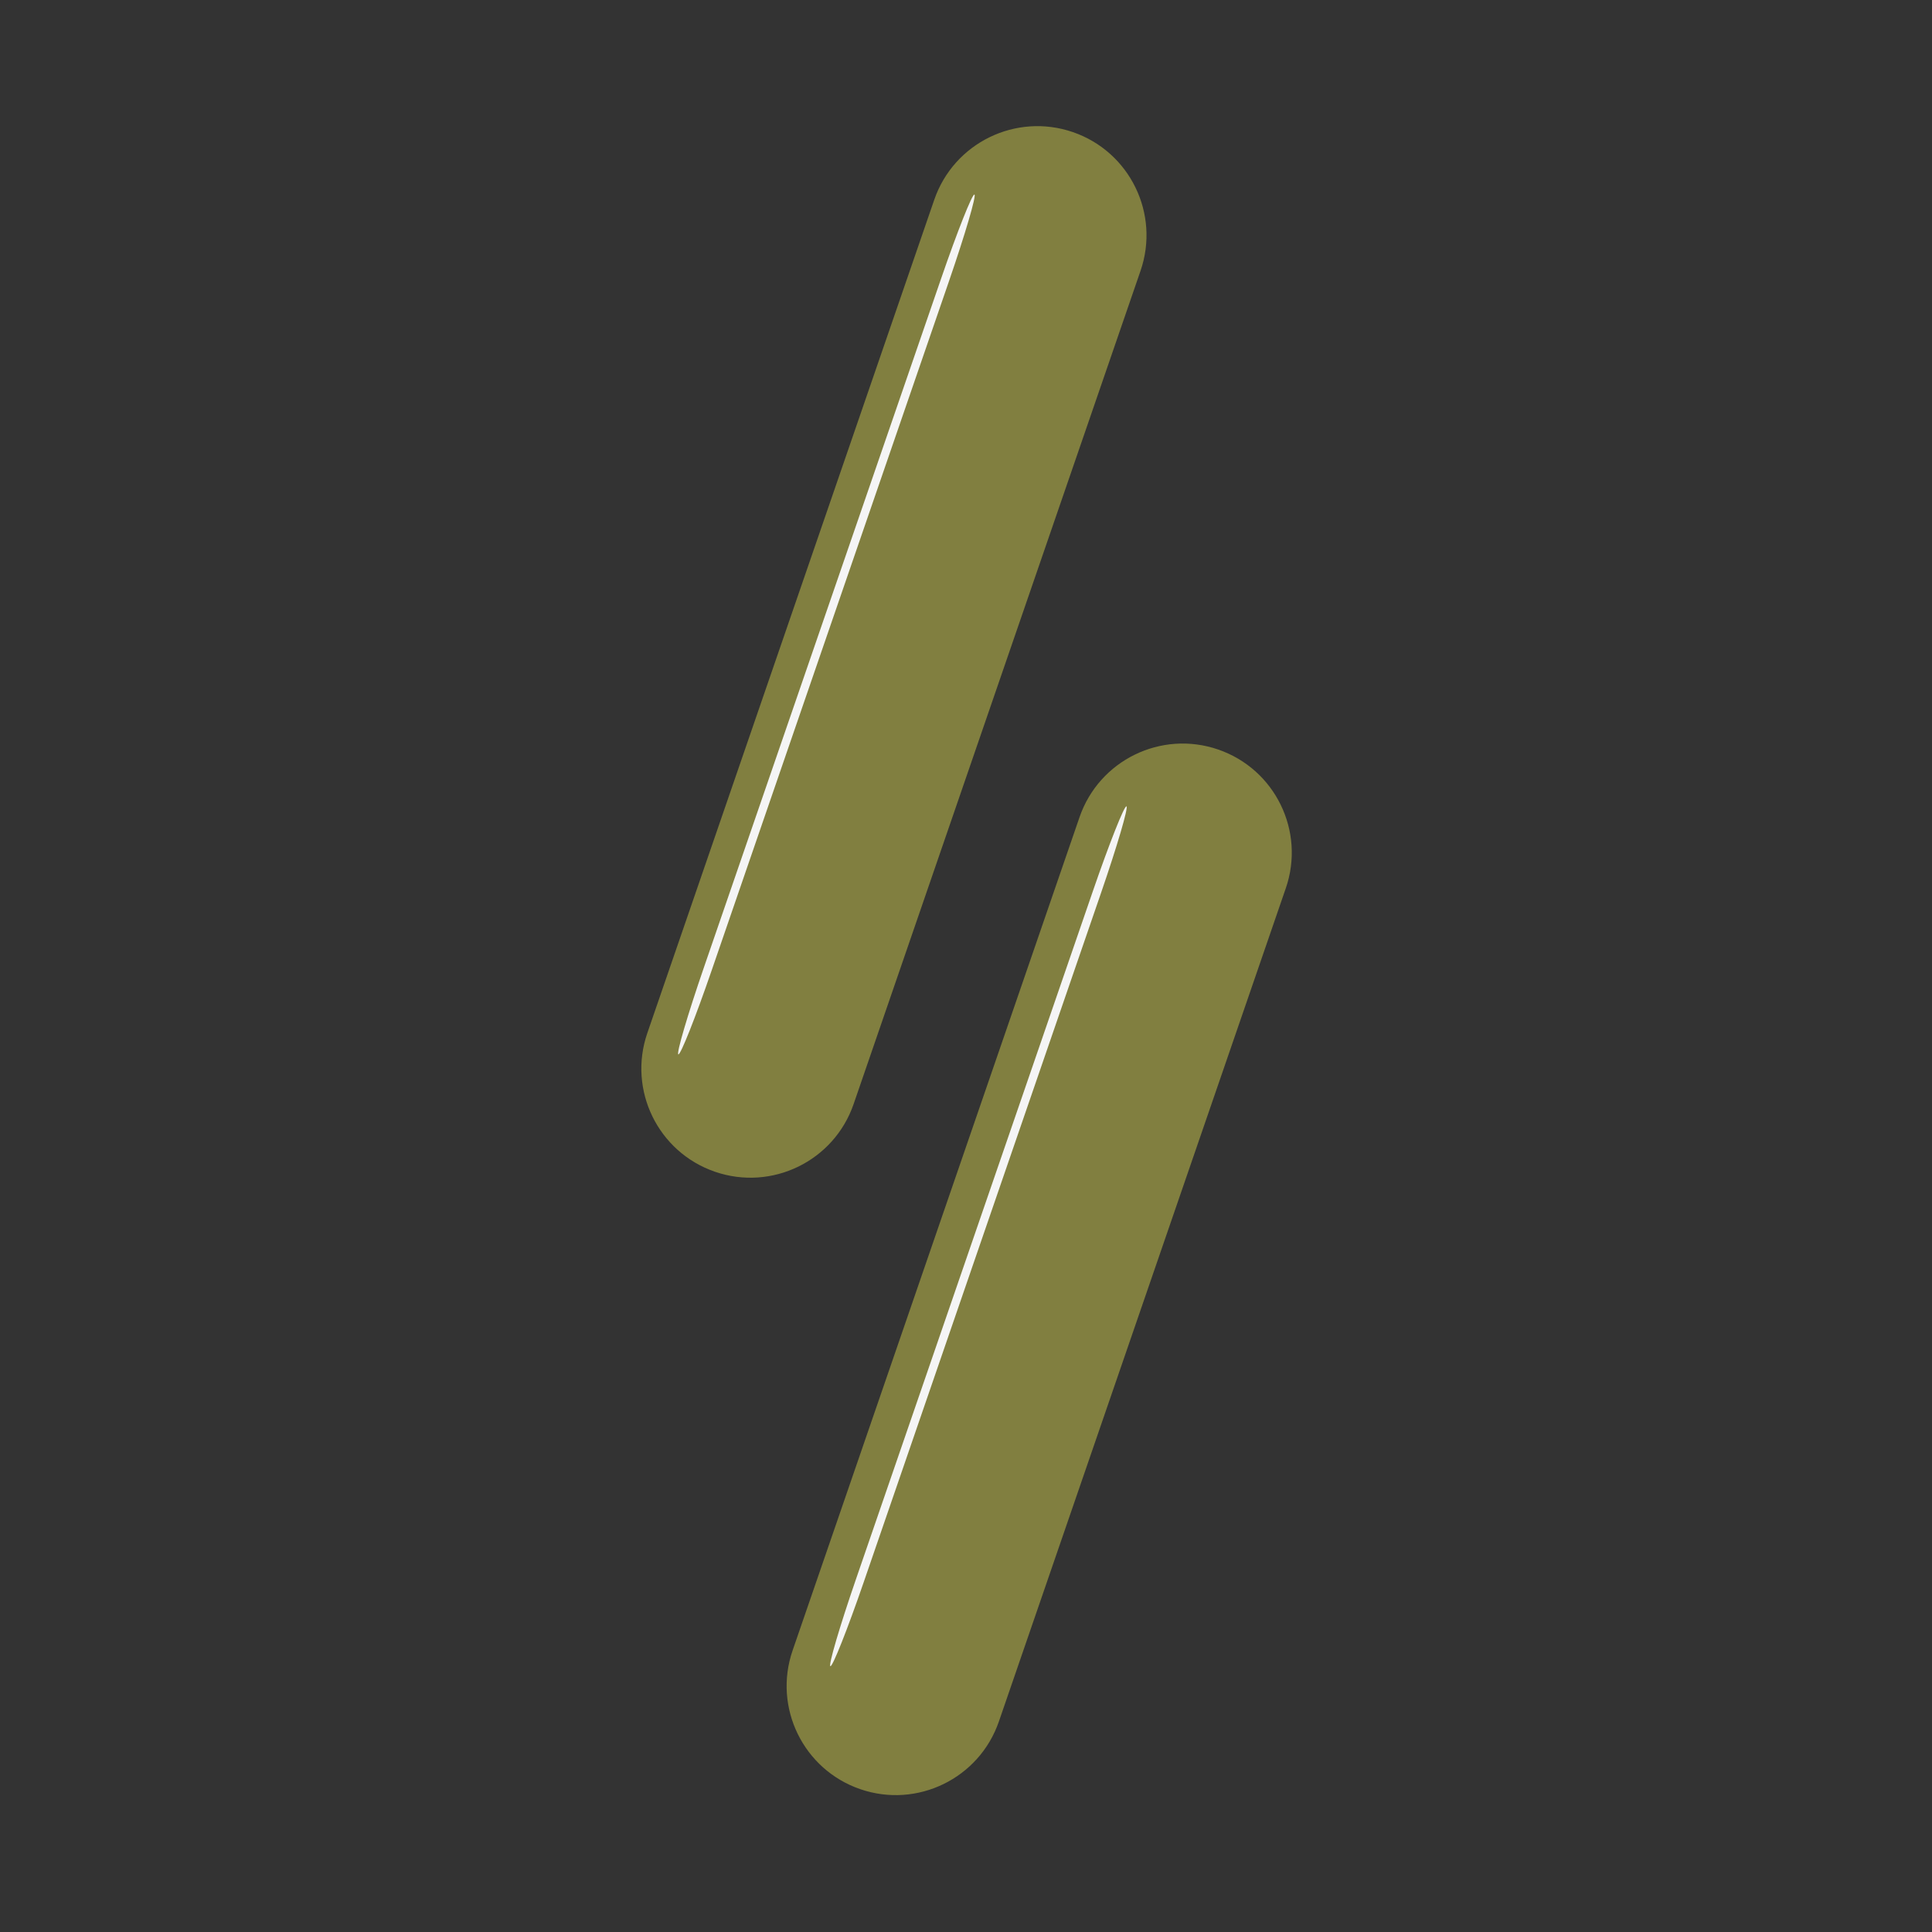
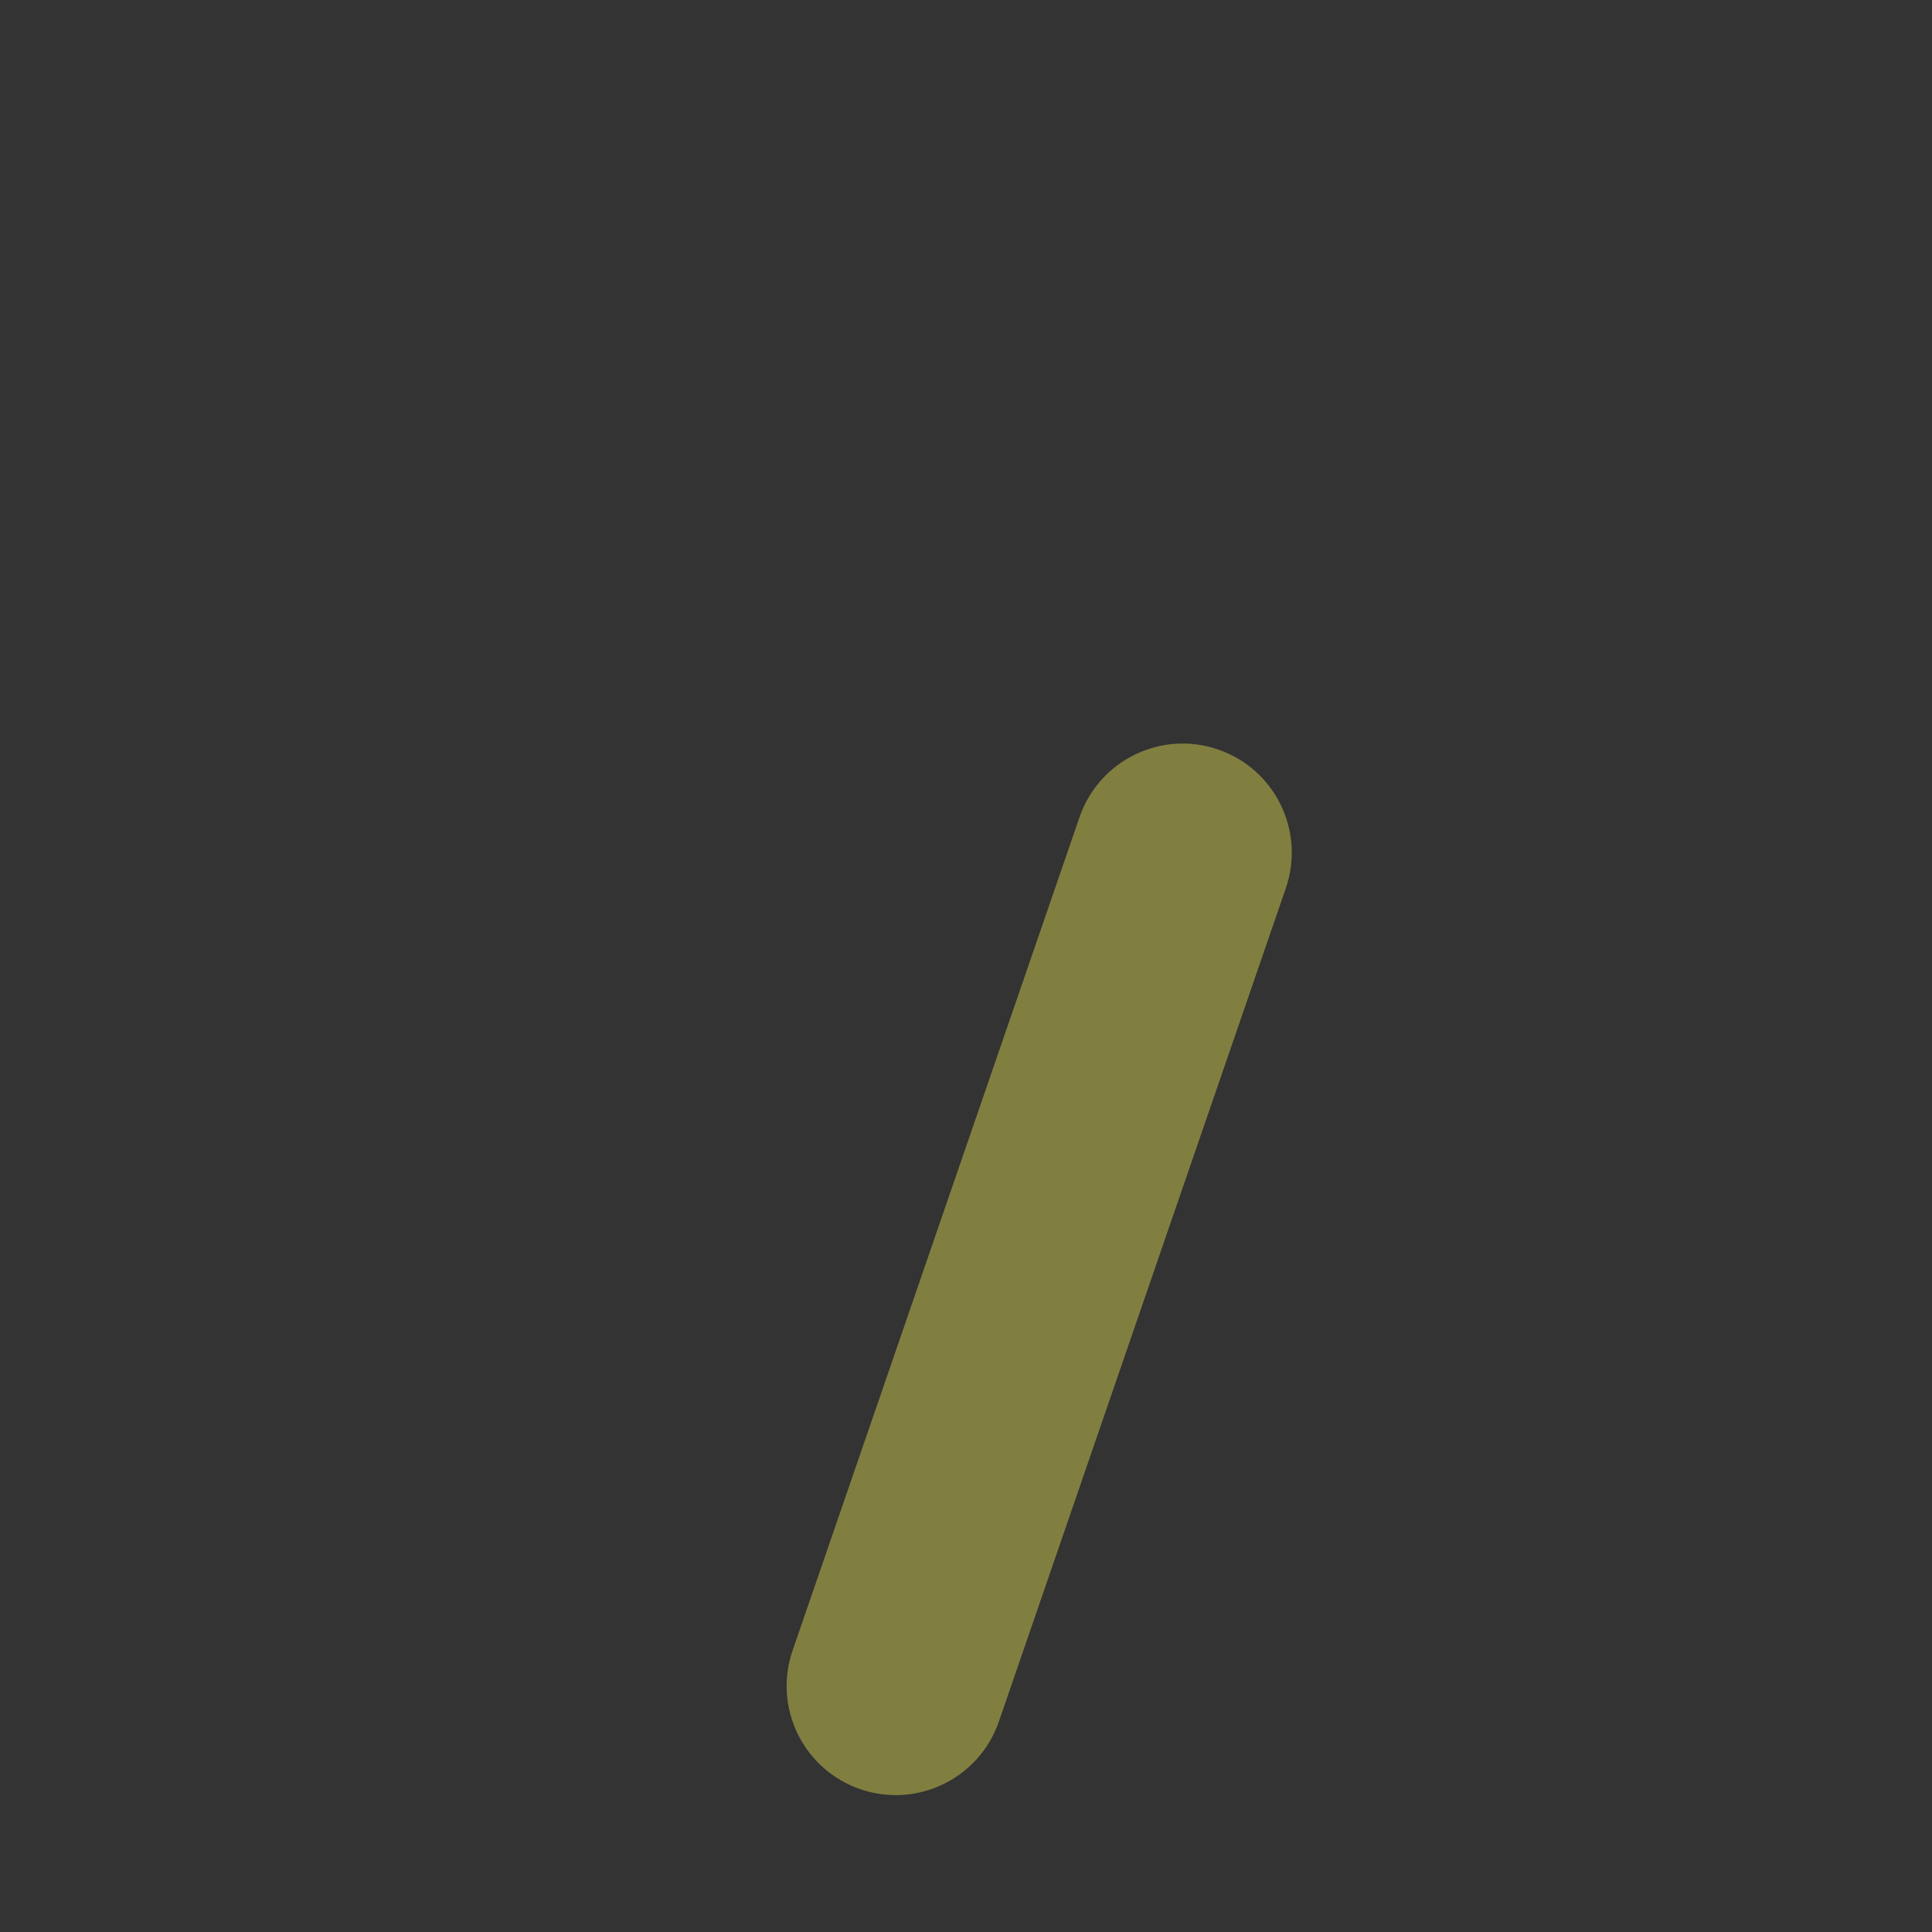
<svg xmlns="http://www.w3.org/2000/svg" width="180" height="180" viewBox="0 0 180 180" fill="none">
  <rect x="0" y="0" width="180" height="180" fill="#333333" stroke="none" />
-   <path d="M106.262 25.227C108.089 19.92 105.268 14.136 99.961 12.309C94.654 10.481 88.87 13.302 87.043 18.609L60.309 96.25C58.481 101.557 61.302 107.341 66.609 109.168C71.917 110.996 77.7 108.175 79.528 102.868L106.262 25.227Z" fill="#817F40" />
-   <path d="M88.414 26.199C89.925 21.81 90.987 18.195 90.785 18.126C90.583 18.056 89.194 21.558 87.683 25.948L65.572 90.162C64.061 94.551 62.999 98.166 63.201 98.235C63.403 98.305 64.792 94.803 66.303 90.413L88.414 26.199Z" fill="#F5F5F5" />
  <path d="M119.797 82.749C121.624 77.442 118.803 71.659 113.496 69.831C108.189 68.004 102.405 70.825 100.578 76.132L73.844 153.773C72.017 159.08 74.838 164.864 80.145 166.691C85.452 168.518 91.235 165.697 93.063 160.39L119.797 82.749Z" fill="#817F40" />
-   <path d="M102.578 83.199C104.09 78.81 105.151 75.195 104.949 75.126C104.748 75.056 103.359 78.558 101.847 82.948L79.737 147.162C78.225 151.551 77.164 155.166 77.365 155.235C77.567 155.305 78.956 151.803 80.468 147.413L102.578 83.199Z" fill="#F5F5F5" />
</svg>